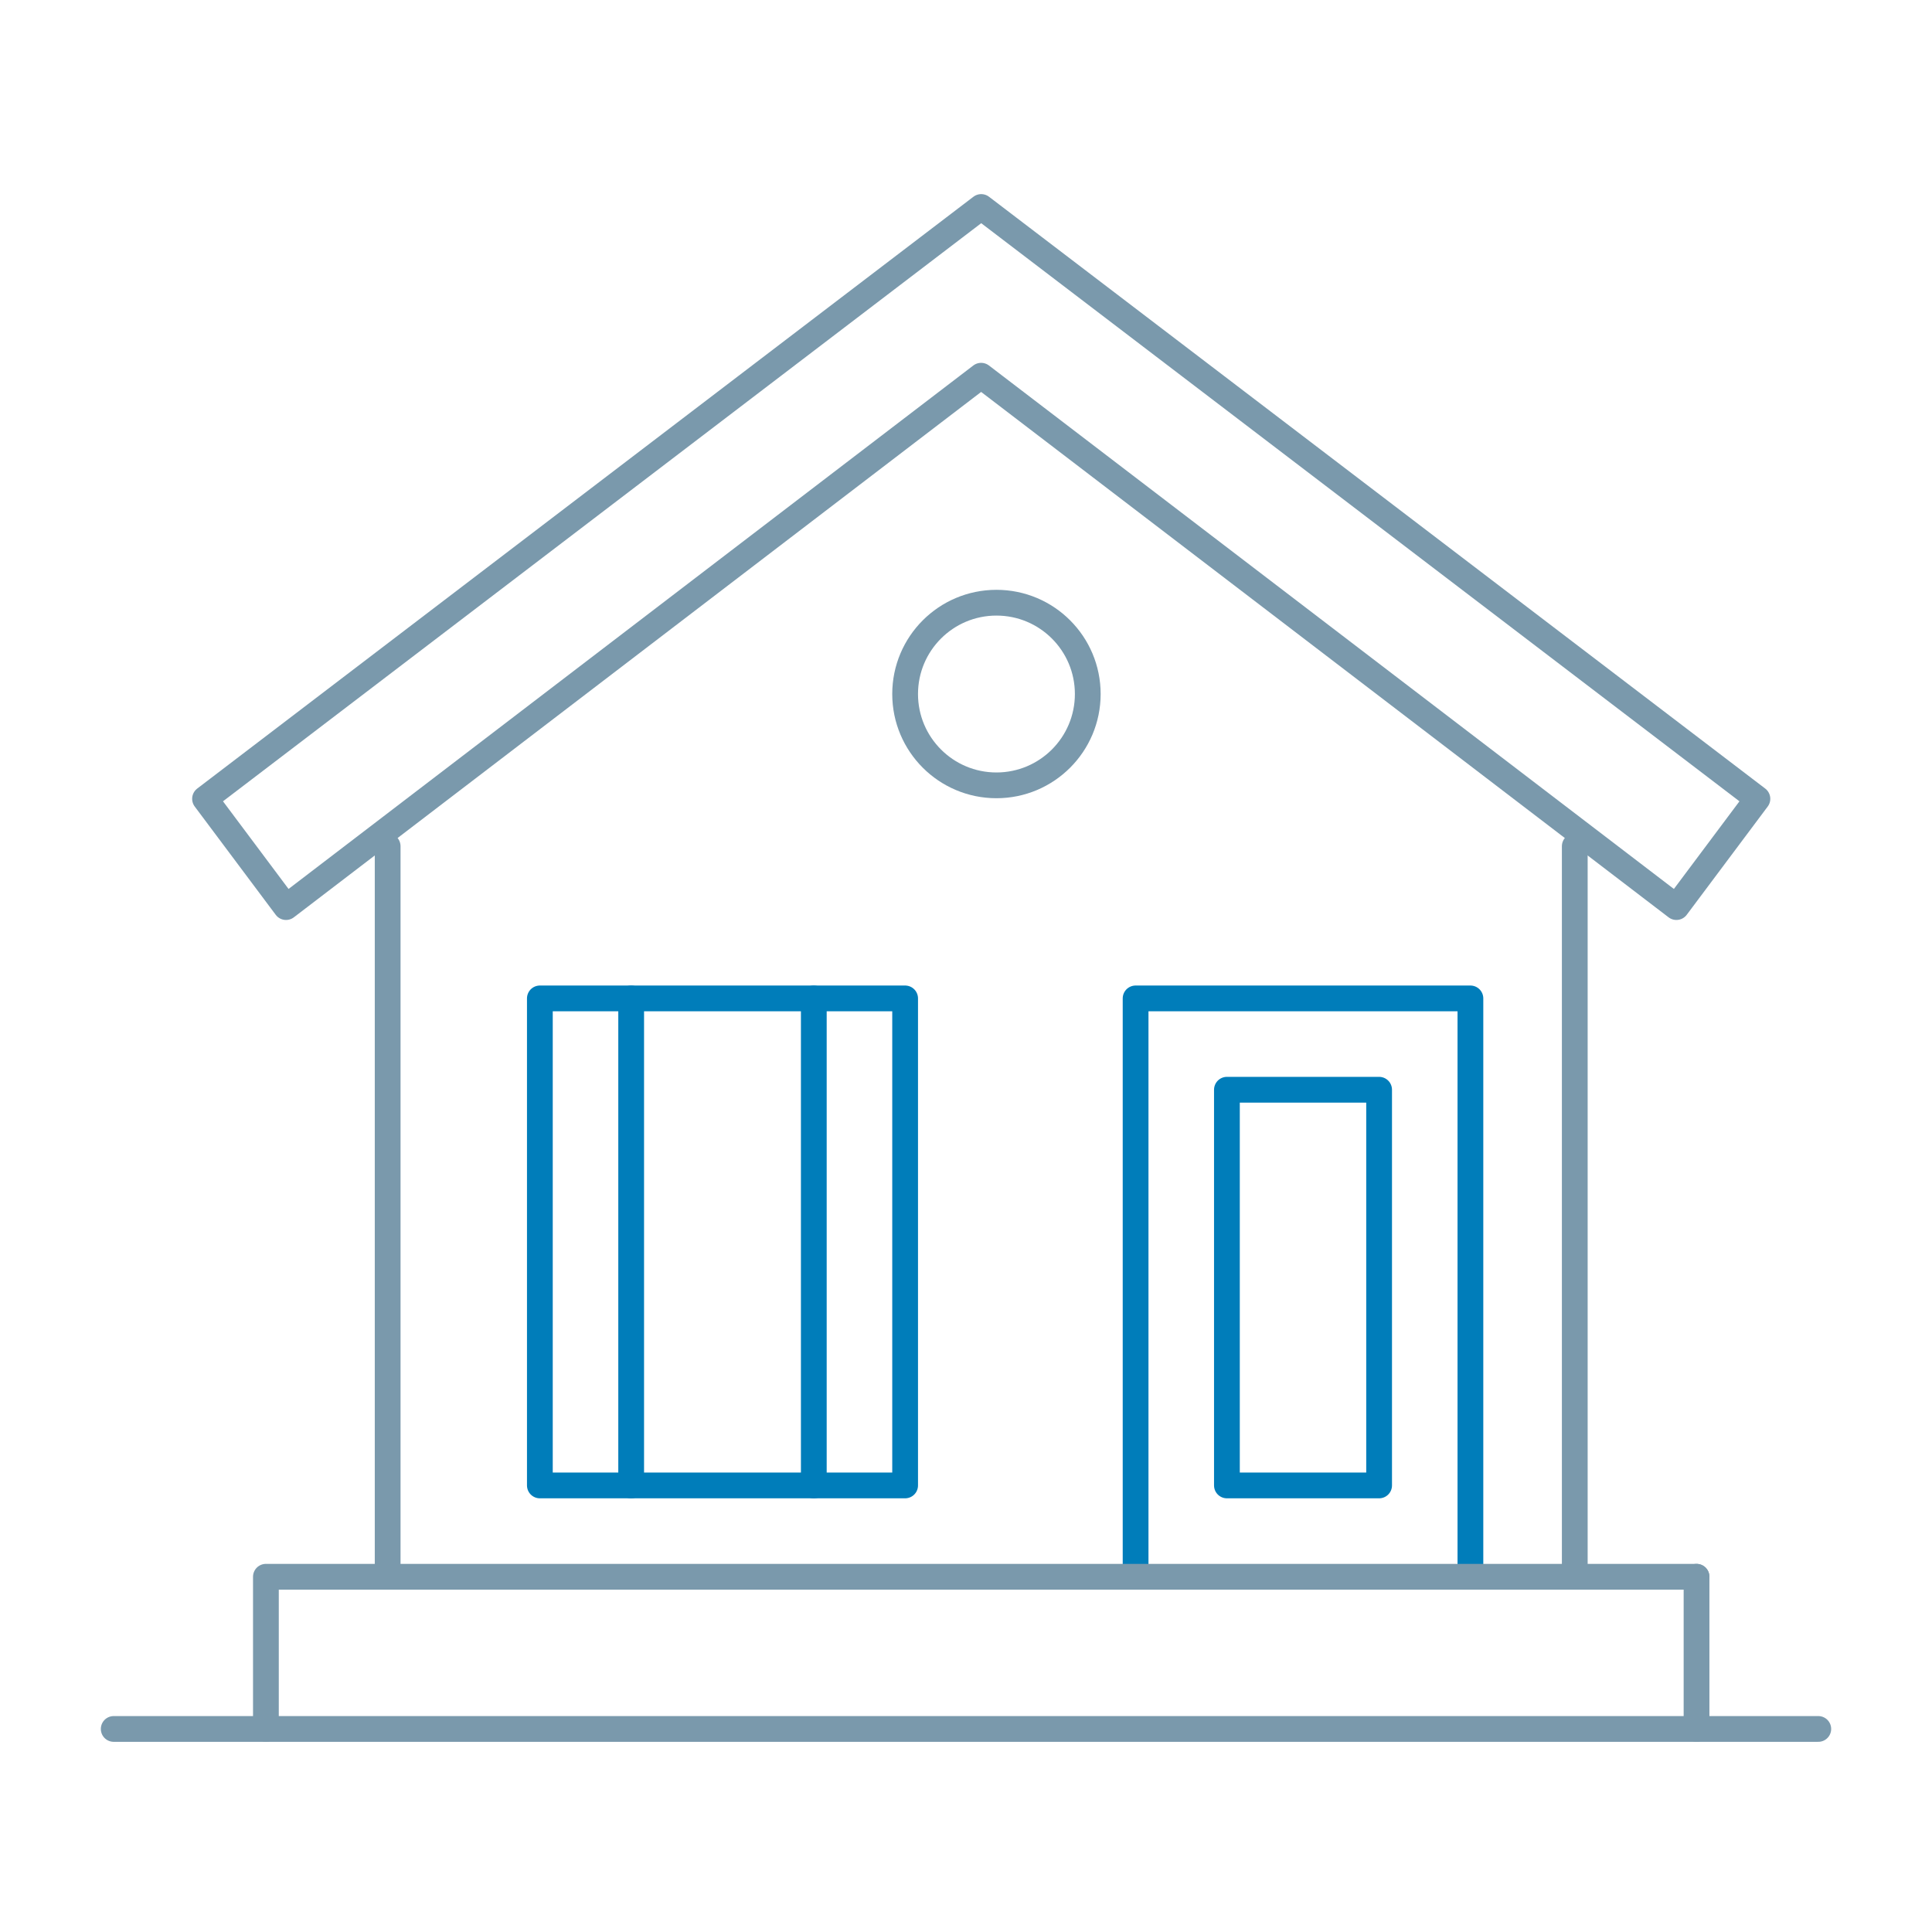
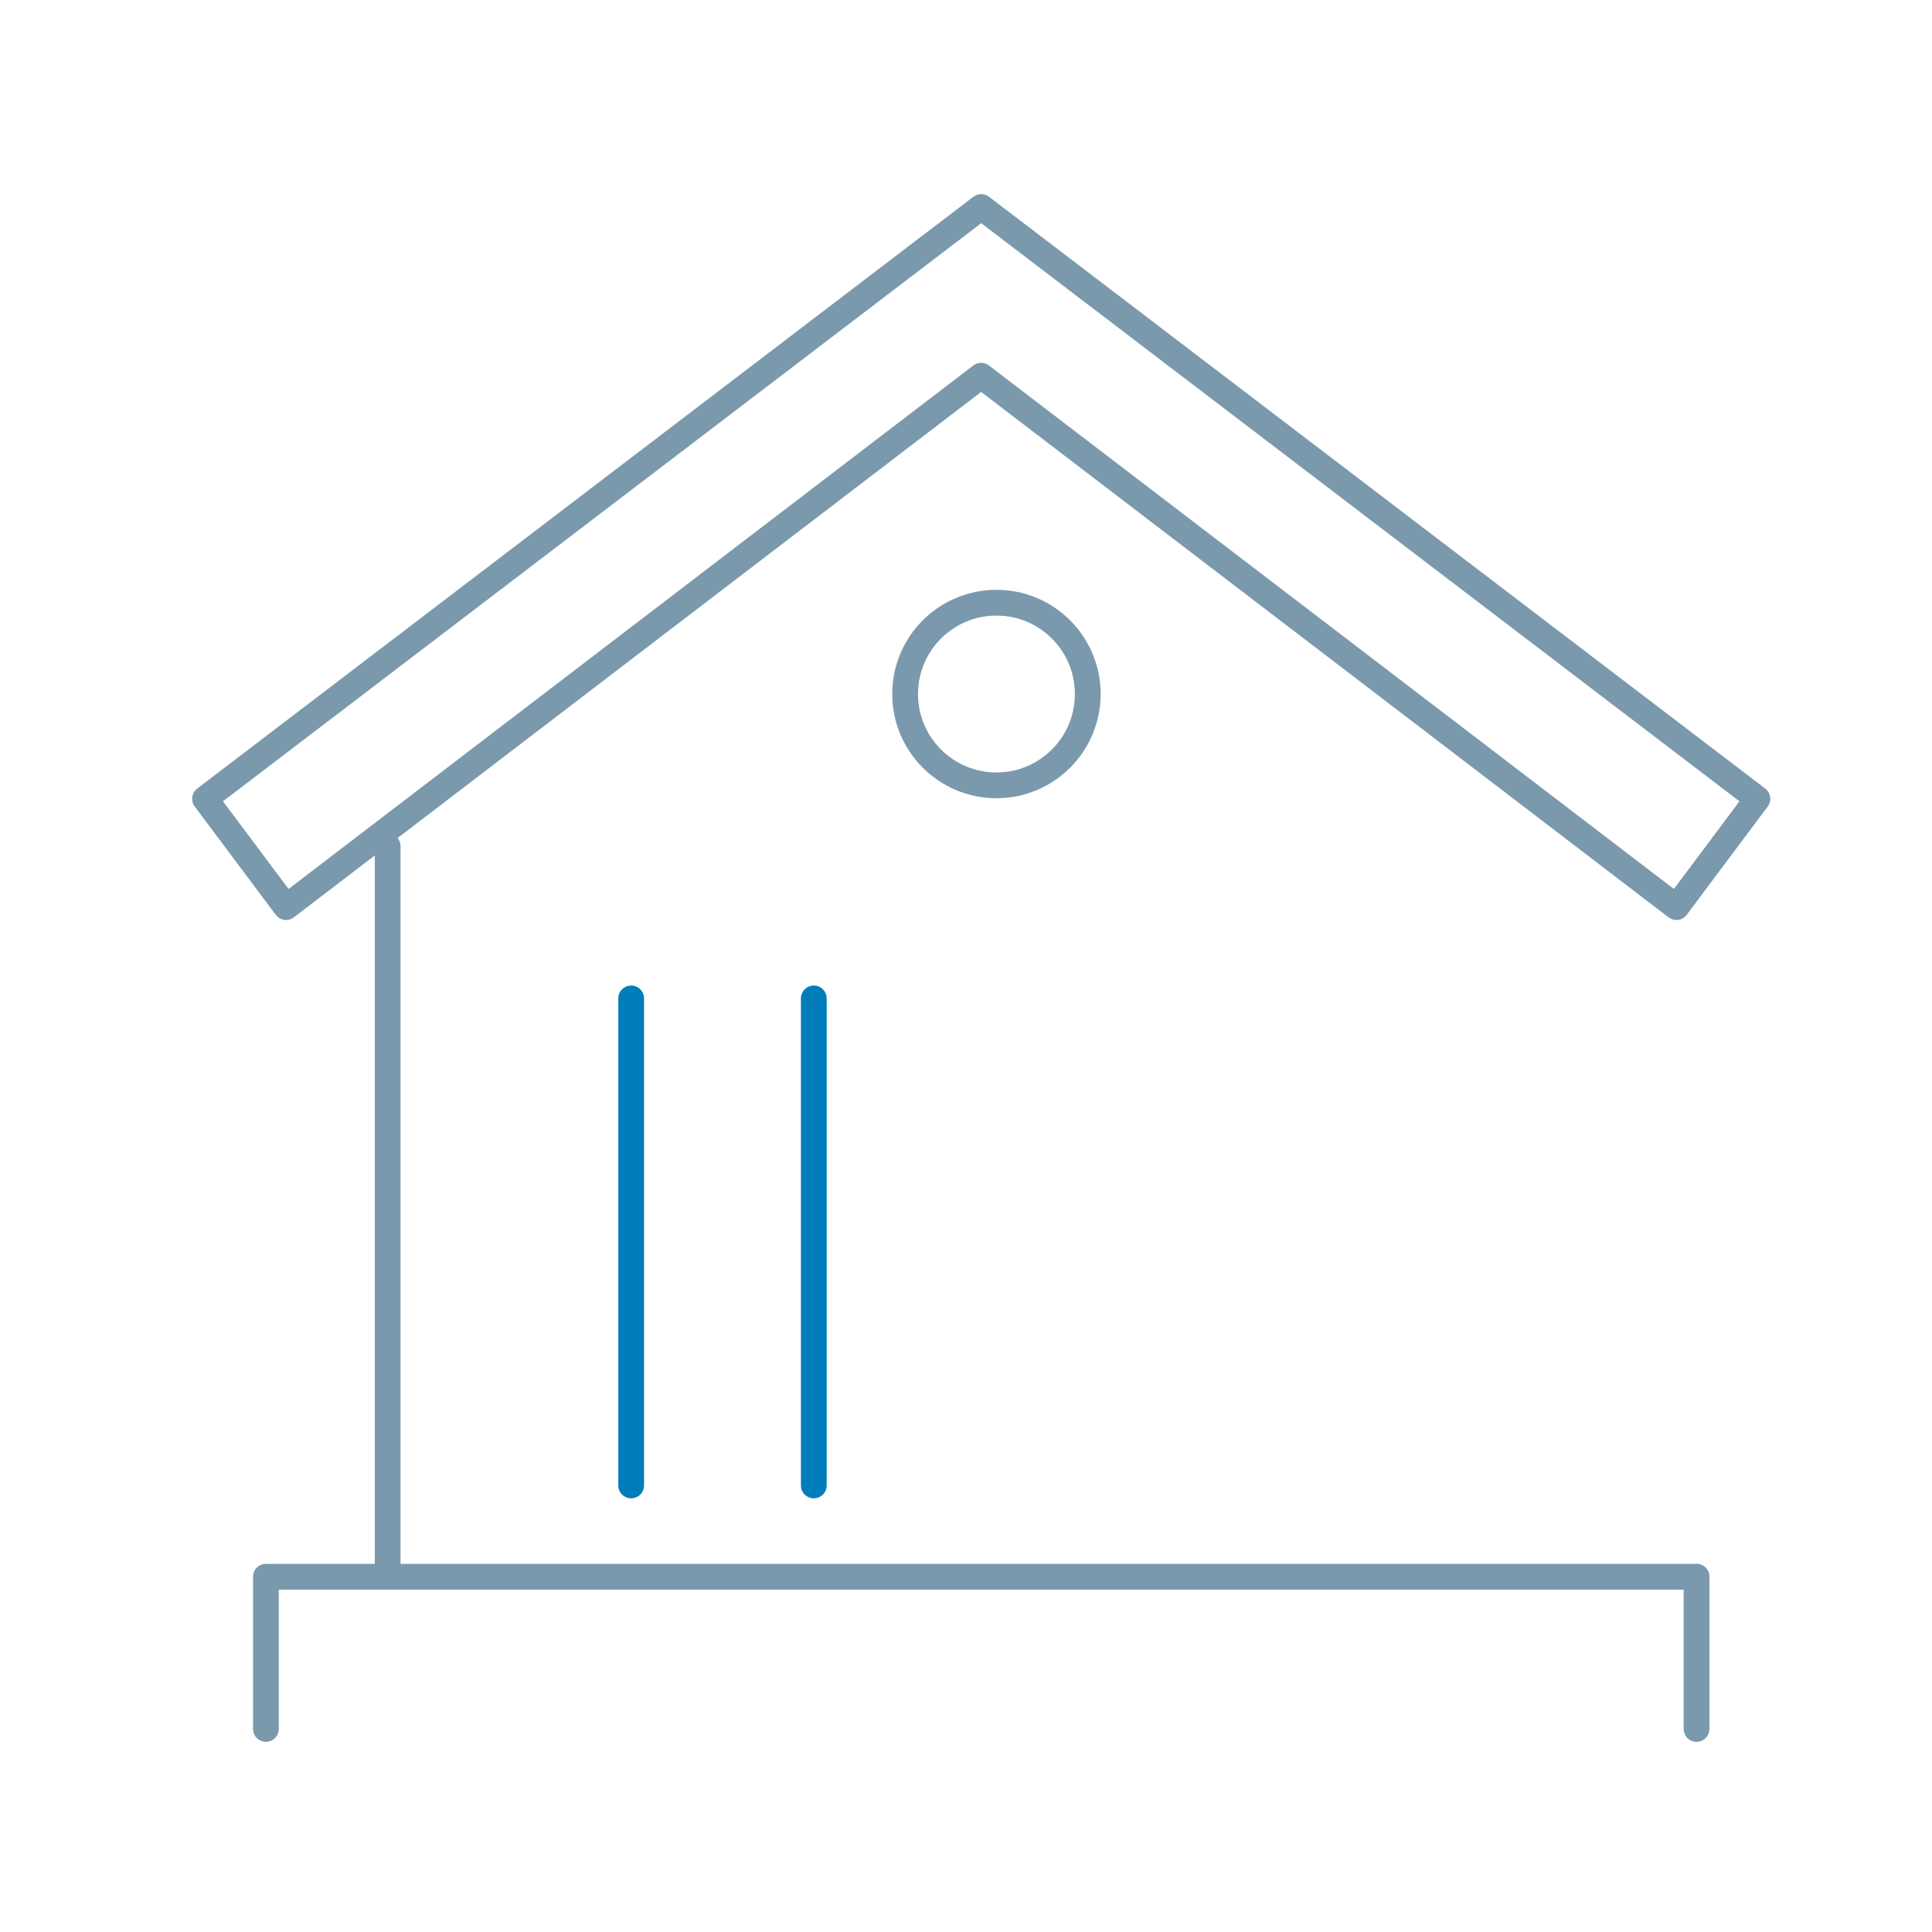
<svg xmlns="http://www.w3.org/2000/svg" width="120" height="120" viewBox="0 0 120 120" fill="none">
-   <path d="M70.534 97.935V62.013H91.33V97.935" stroke="#007DBA" stroke-width="1.6" stroke-miterlimit="10" stroke-linecap="round" stroke-linejoin="round" />
  <path d="M61.891 48.779C65.024 48.779 67.563 46.239 67.563 43.107C67.563 39.974 65.024 37.435 61.891 37.435C58.759 37.435 56.219 39.974 56.219 43.107C56.219 46.239 58.759 48.779 61.891 48.779Z" stroke="#7A99AC" stroke-width="1.6" stroke-miterlimit="10" stroke-linecap="round" stroke-linejoin="round" />
  <path d="M24.078 52.56V97.934V52.56Z" stroke="#7A99AC" stroke-width="1.6" stroke-miterlimit="10" stroke-linecap="round" stroke-linejoin="round" />
-   <path d="M97.812 52.56V97.934V52.56Z" stroke="#7A99AC" stroke-width="1.6" stroke-miterlimit="10" stroke-linecap="round" stroke-linejoin="round" />
  <path d="M16.516 107.388V97.935H105.375" stroke="#7A99AC" stroke-width="1.6" stroke-miterlimit="10" stroke-linecap="round" stroke-linejoin="round" />
-   <path d="M56.219 62.013H33.532V92.263H56.219V62.013Z" stroke="#007DBA" stroke-width="1.6" stroke-miterlimit="10" stroke-linecap="round" stroke-linejoin="round" />
-   <path d="M85.659 67.685H76.206V92.263H85.659V67.685Z" stroke="#007DBA" stroke-width="1.6" stroke-miterlimit="10" stroke-linecap="round" stroke-linejoin="round" />
  <path d="M109.156 49.615L60.945 12.857L12.735 49.615L17.766 56.341L60.94 23.337L104.125 56.341L109.156 49.615Z" stroke="#7A99AC" stroke-width="1.6" stroke-miterlimit="10" stroke-linecap="round" stroke-linejoin="round" />
  <path d="M39.203 62.013V92.263" stroke="#007DBA" stroke-width="1.6" stroke-miterlimit="10" stroke-linecap="round" stroke-linejoin="round" />
  <path d="M50.547 62.013V92.263" stroke="#007DBA" stroke-width="1.6" stroke-miterlimit="10" stroke-linecap="round" stroke-linejoin="round" />
  <path d="M105.375 97.935V107.388V97.935Z" stroke="#7A99AC" stroke-width="1.6" stroke-miterlimit="10" stroke-linecap="round" stroke-linejoin="round" />
-   <path d="M7.063 107.388H112.937" stroke="#7A99AC" stroke-width="1.6" stroke-miterlimit="10" stroke-linecap="round" stroke-linejoin="round" />
</svg>